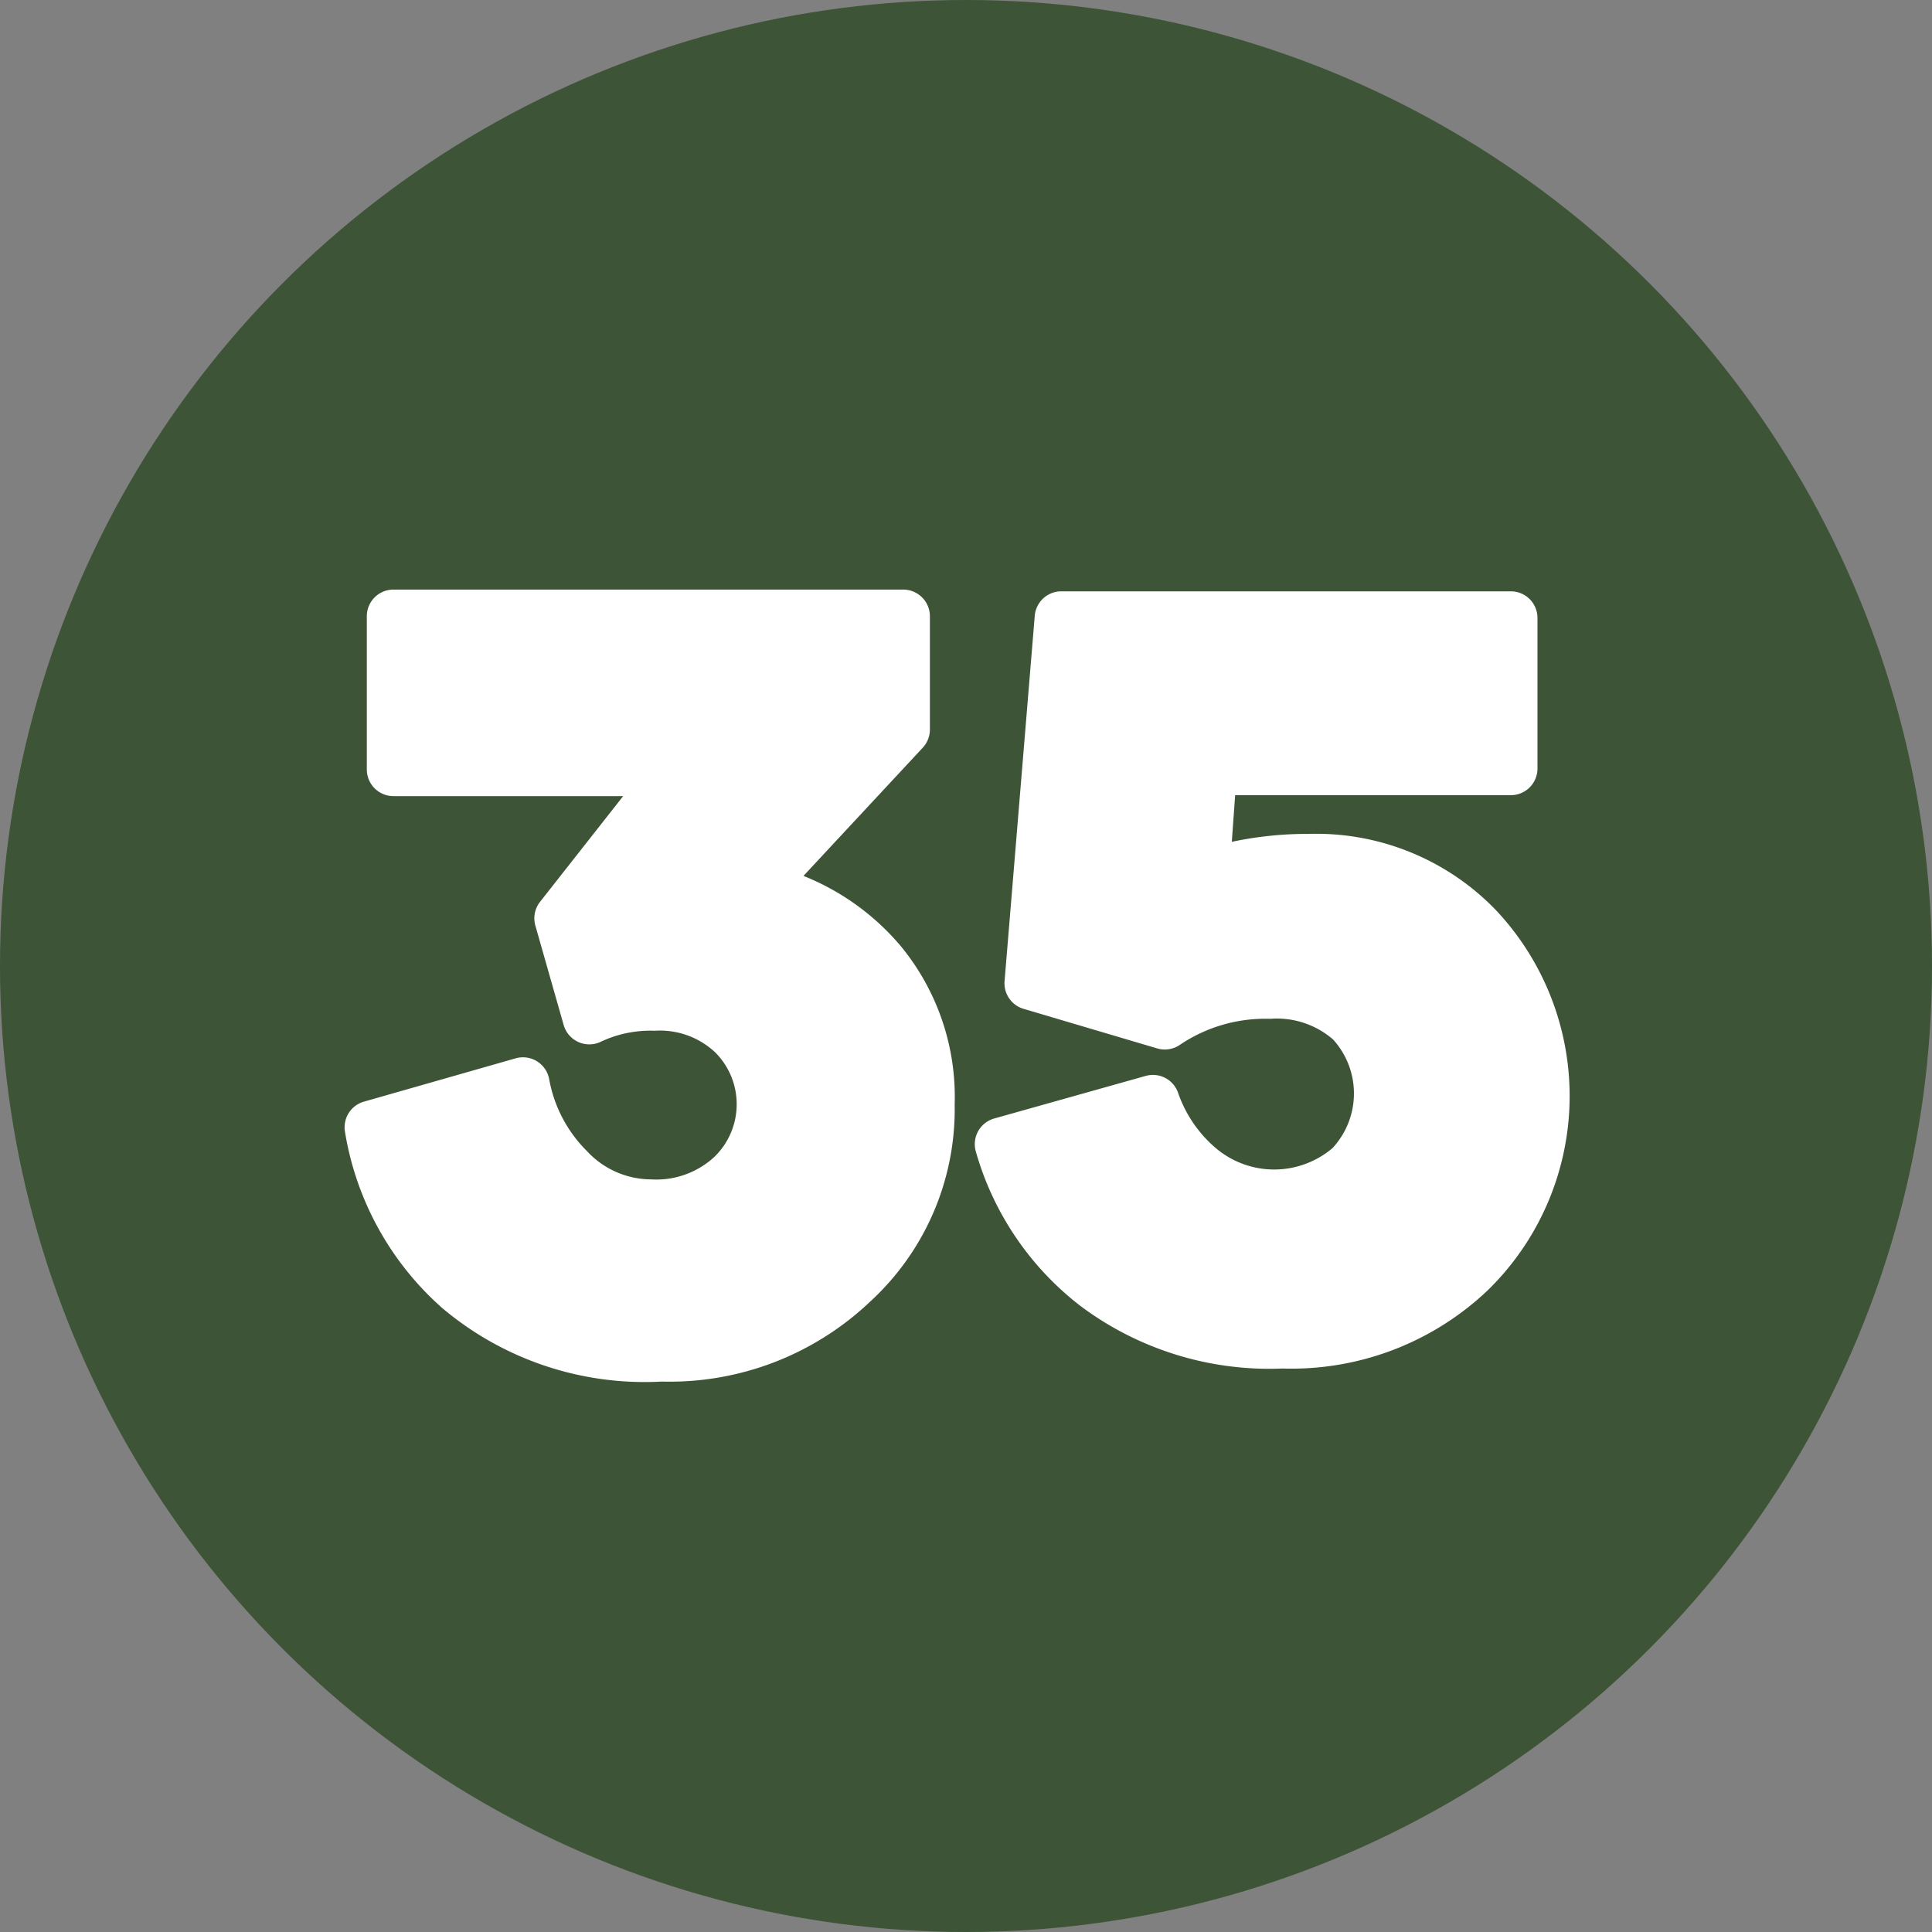
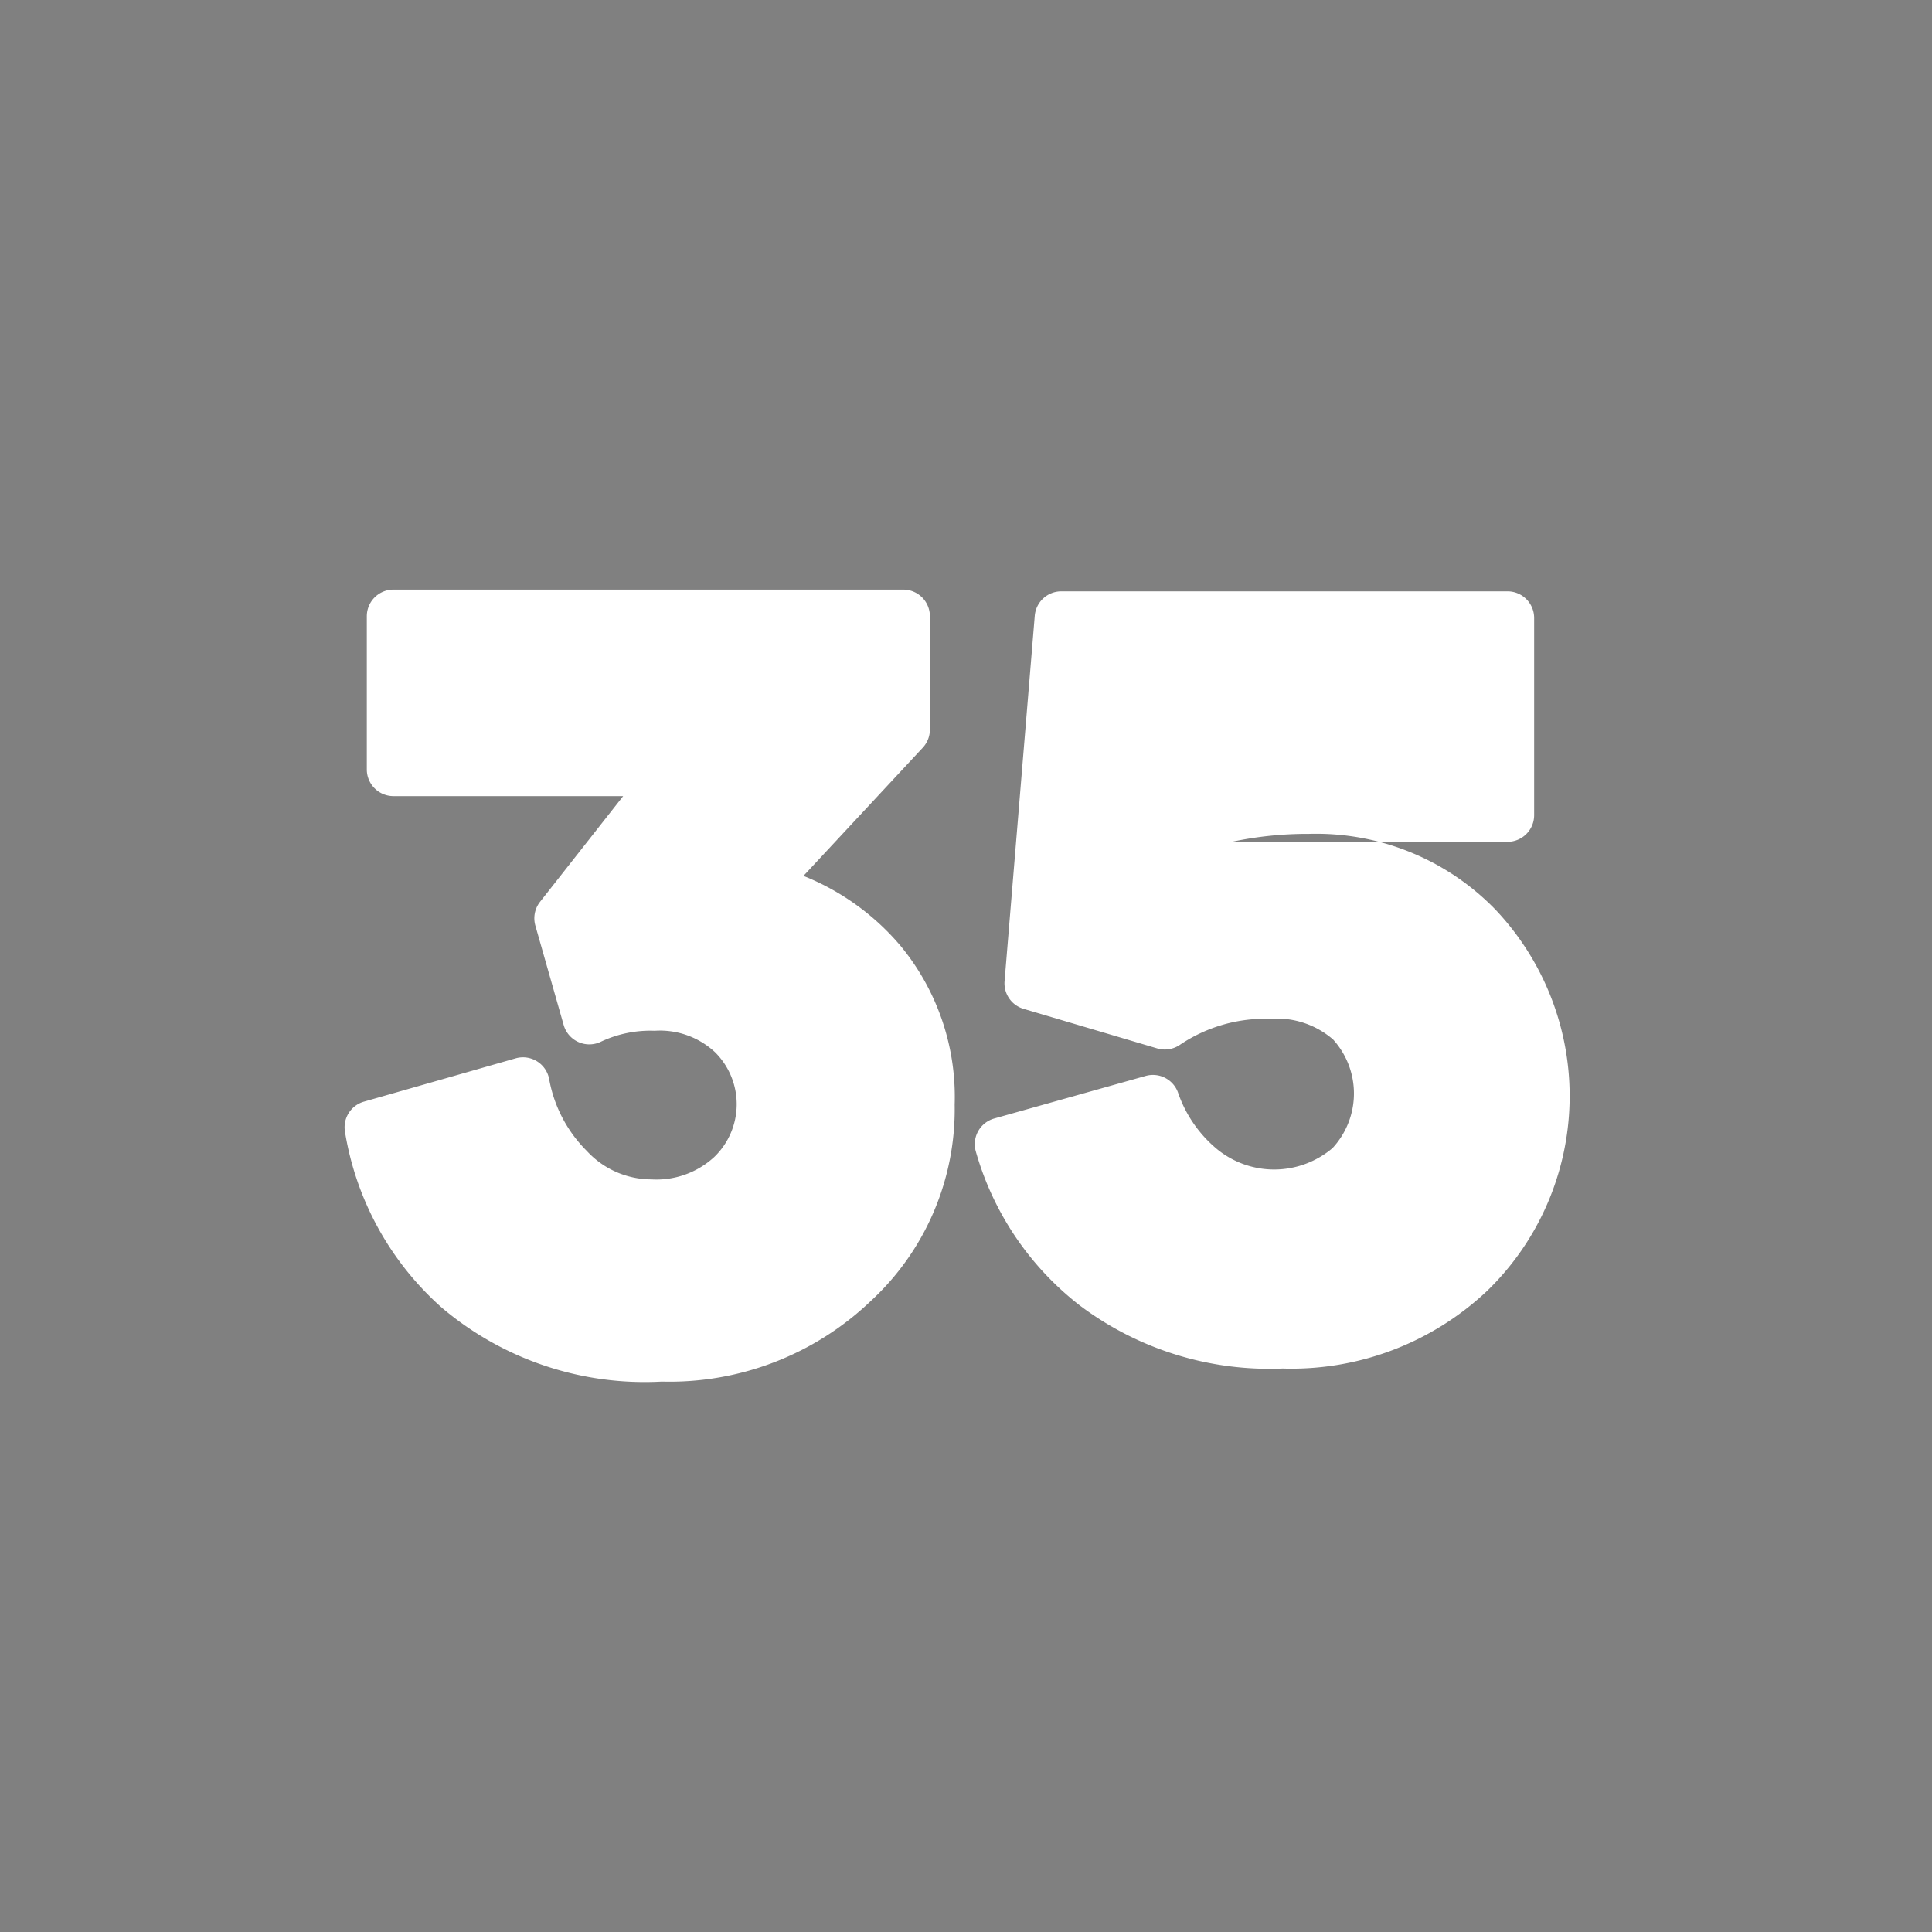
<svg xmlns="http://www.w3.org/2000/svg" fill="#000000" height="29" preserveAspectRatio="xMidYMid meet" version="1" viewBox="1.5 1.5 29.0 29.0" width="29" zoomAndPan="magnify">
  <rect x="1.5" y="1.5" width="29.0" height="29.0" fill="#808080" stroke="none" />
  <g data-name="Layer 67">
    <g id="change1_1">
-       <circle cx="16" cy="16" fill="#3d5437" r="14.5" />
-     </g>
+       </g>
    <g id="change2_1">
      <path d="M13.56,14.648l1.791-1.925a.4.4,0,0,0,.107-.273v-1.7a.4.4,0,0,0-.4-.4H7.406a.4.4,0,0,0-.4.4v2.3a.4.4,0,0,0,.4.4h3.448L9.607,15.036a.4.4,0,0,0-.071.358l.425,1.492a.4.4,0,0,0,.566.247,1.742,1.742,0,0,1,.8-.161,1.212,1.212,0,0,1,.908.324,1.1,1.1,0,0,1-.015,1.572,1.282,1.282,0,0,1-.946.335,1.319,1.319,0,0,1-.965-.426,2.027,2.027,0,0,1-.566-1.08.4.4,0,0,0-.5-.312l-2.28.651a.4.4,0,0,0-.285.451A4.493,4.493,0,0,0,8.133,21.13a4.711,4.711,0,0,0,3.3,1.108,4.371,4.371,0,0,0,3.128-1.2A3.919,3.919,0,0,0,15.83,18.08a3.563,3.563,0,0,0-.807-2.376,3.709,3.709,0,0,0-1.462-1.056Z" fill="#ffffff" fill-rule="evenodd" />
    </g>
    <g id="change2_2">
-       <path d="M21.147,14.017a5.448,5.448,0,0,0-1.157.119l.05-.7h4.138a.4.4,0,0,0,.4-.4V10.776a.4.4,0,0,0-.4-.4H17.432a.4.4,0,0,0-.4.367l-.453,5.483a.4.4,0,0,0,.285.417l2.006.594a.4.4,0,0,0,.344-.056,2.288,2.288,0,0,1,1.352-.388,1.286,1.286,0,0,1,.945.311,1.206,1.206,0,0,1-.01,1.63,1.355,1.355,0,0,1-1.74.009,1.907,1.907,0,0,1-.578-.841.4.4,0,0,0-.486-.252l-2.273.639a.4.4,0,0,0-.277.494A4.466,4.466,0,0,0,17.714,21.1a4.734,4.734,0,0,0,3.039.942,4.278,4.278,0,0,0,3.073-1.169,4.072,4.072,0,0,0,.126-5.714A3.746,3.746,0,0,0,21.147,14.017Z" fill="#ffffff" fill-rule="evenodd" />
+       <path d="M21.147,14.017a5.448,5.448,0,0,0-1.157.119h4.138a.4.4,0,0,0,.4-.4V10.776a.4.4,0,0,0-.4-.4H17.432a.4.4,0,0,0-.4.367l-.453,5.483a.4.4,0,0,0,.285.417l2.006.594a.4.4,0,0,0,.344-.056,2.288,2.288,0,0,1,1.352-.388,1.286,1.286,0,0,1,.945.311,1.206,1.206,0,0,1-.01,1.63,1.355,1.355,0,0,1-1.74.009,1.907,1.907,0,0,1-.578-.841.4.4,0,0,0-.486-.252l-2.273.639a.4.4,0,0,0-.277.494A4.466,4.466,0,0,0,17.714,21.1a4.734,4.734,0,0,0,3.039.942,4.278,4.278,0,0,0,3.073-1.169,4.072,4.072,0,0,0,.126-5.714A3.746,3.746,0,0,0,21.147,14.017Z" fill="#ffffff" fill-rule="evenodd" />
    </g>
  </g>
</svg>